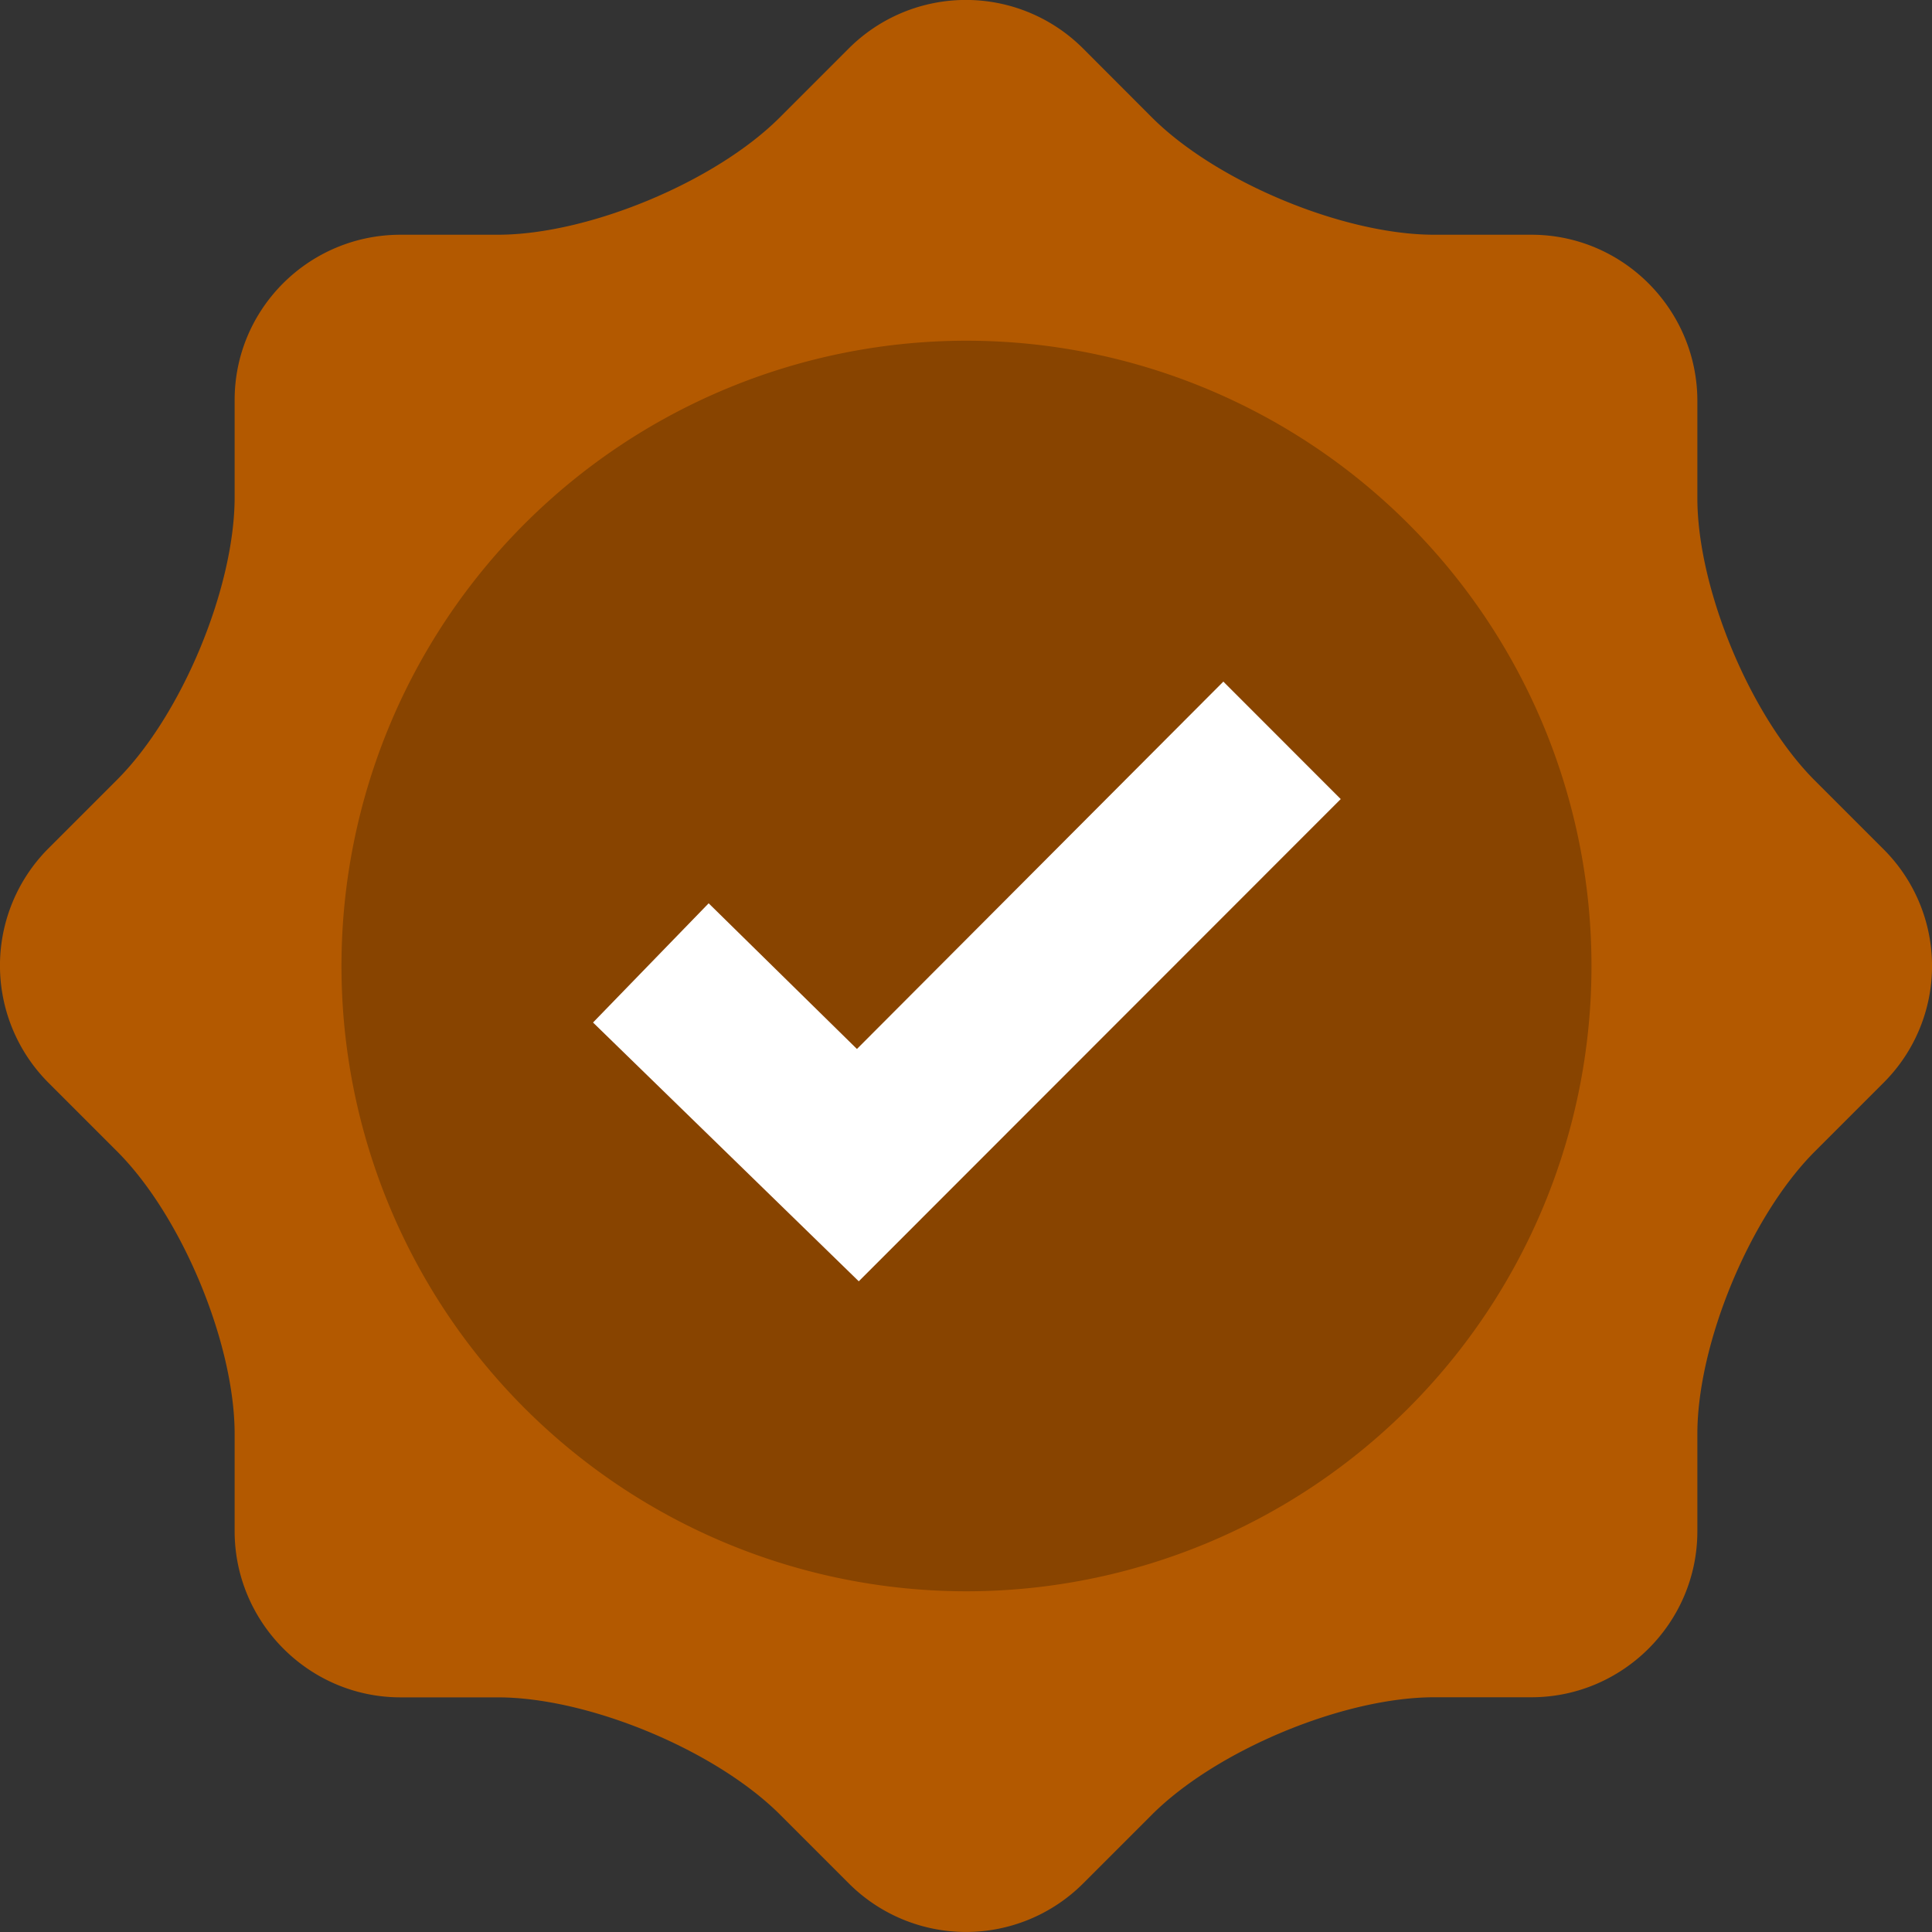
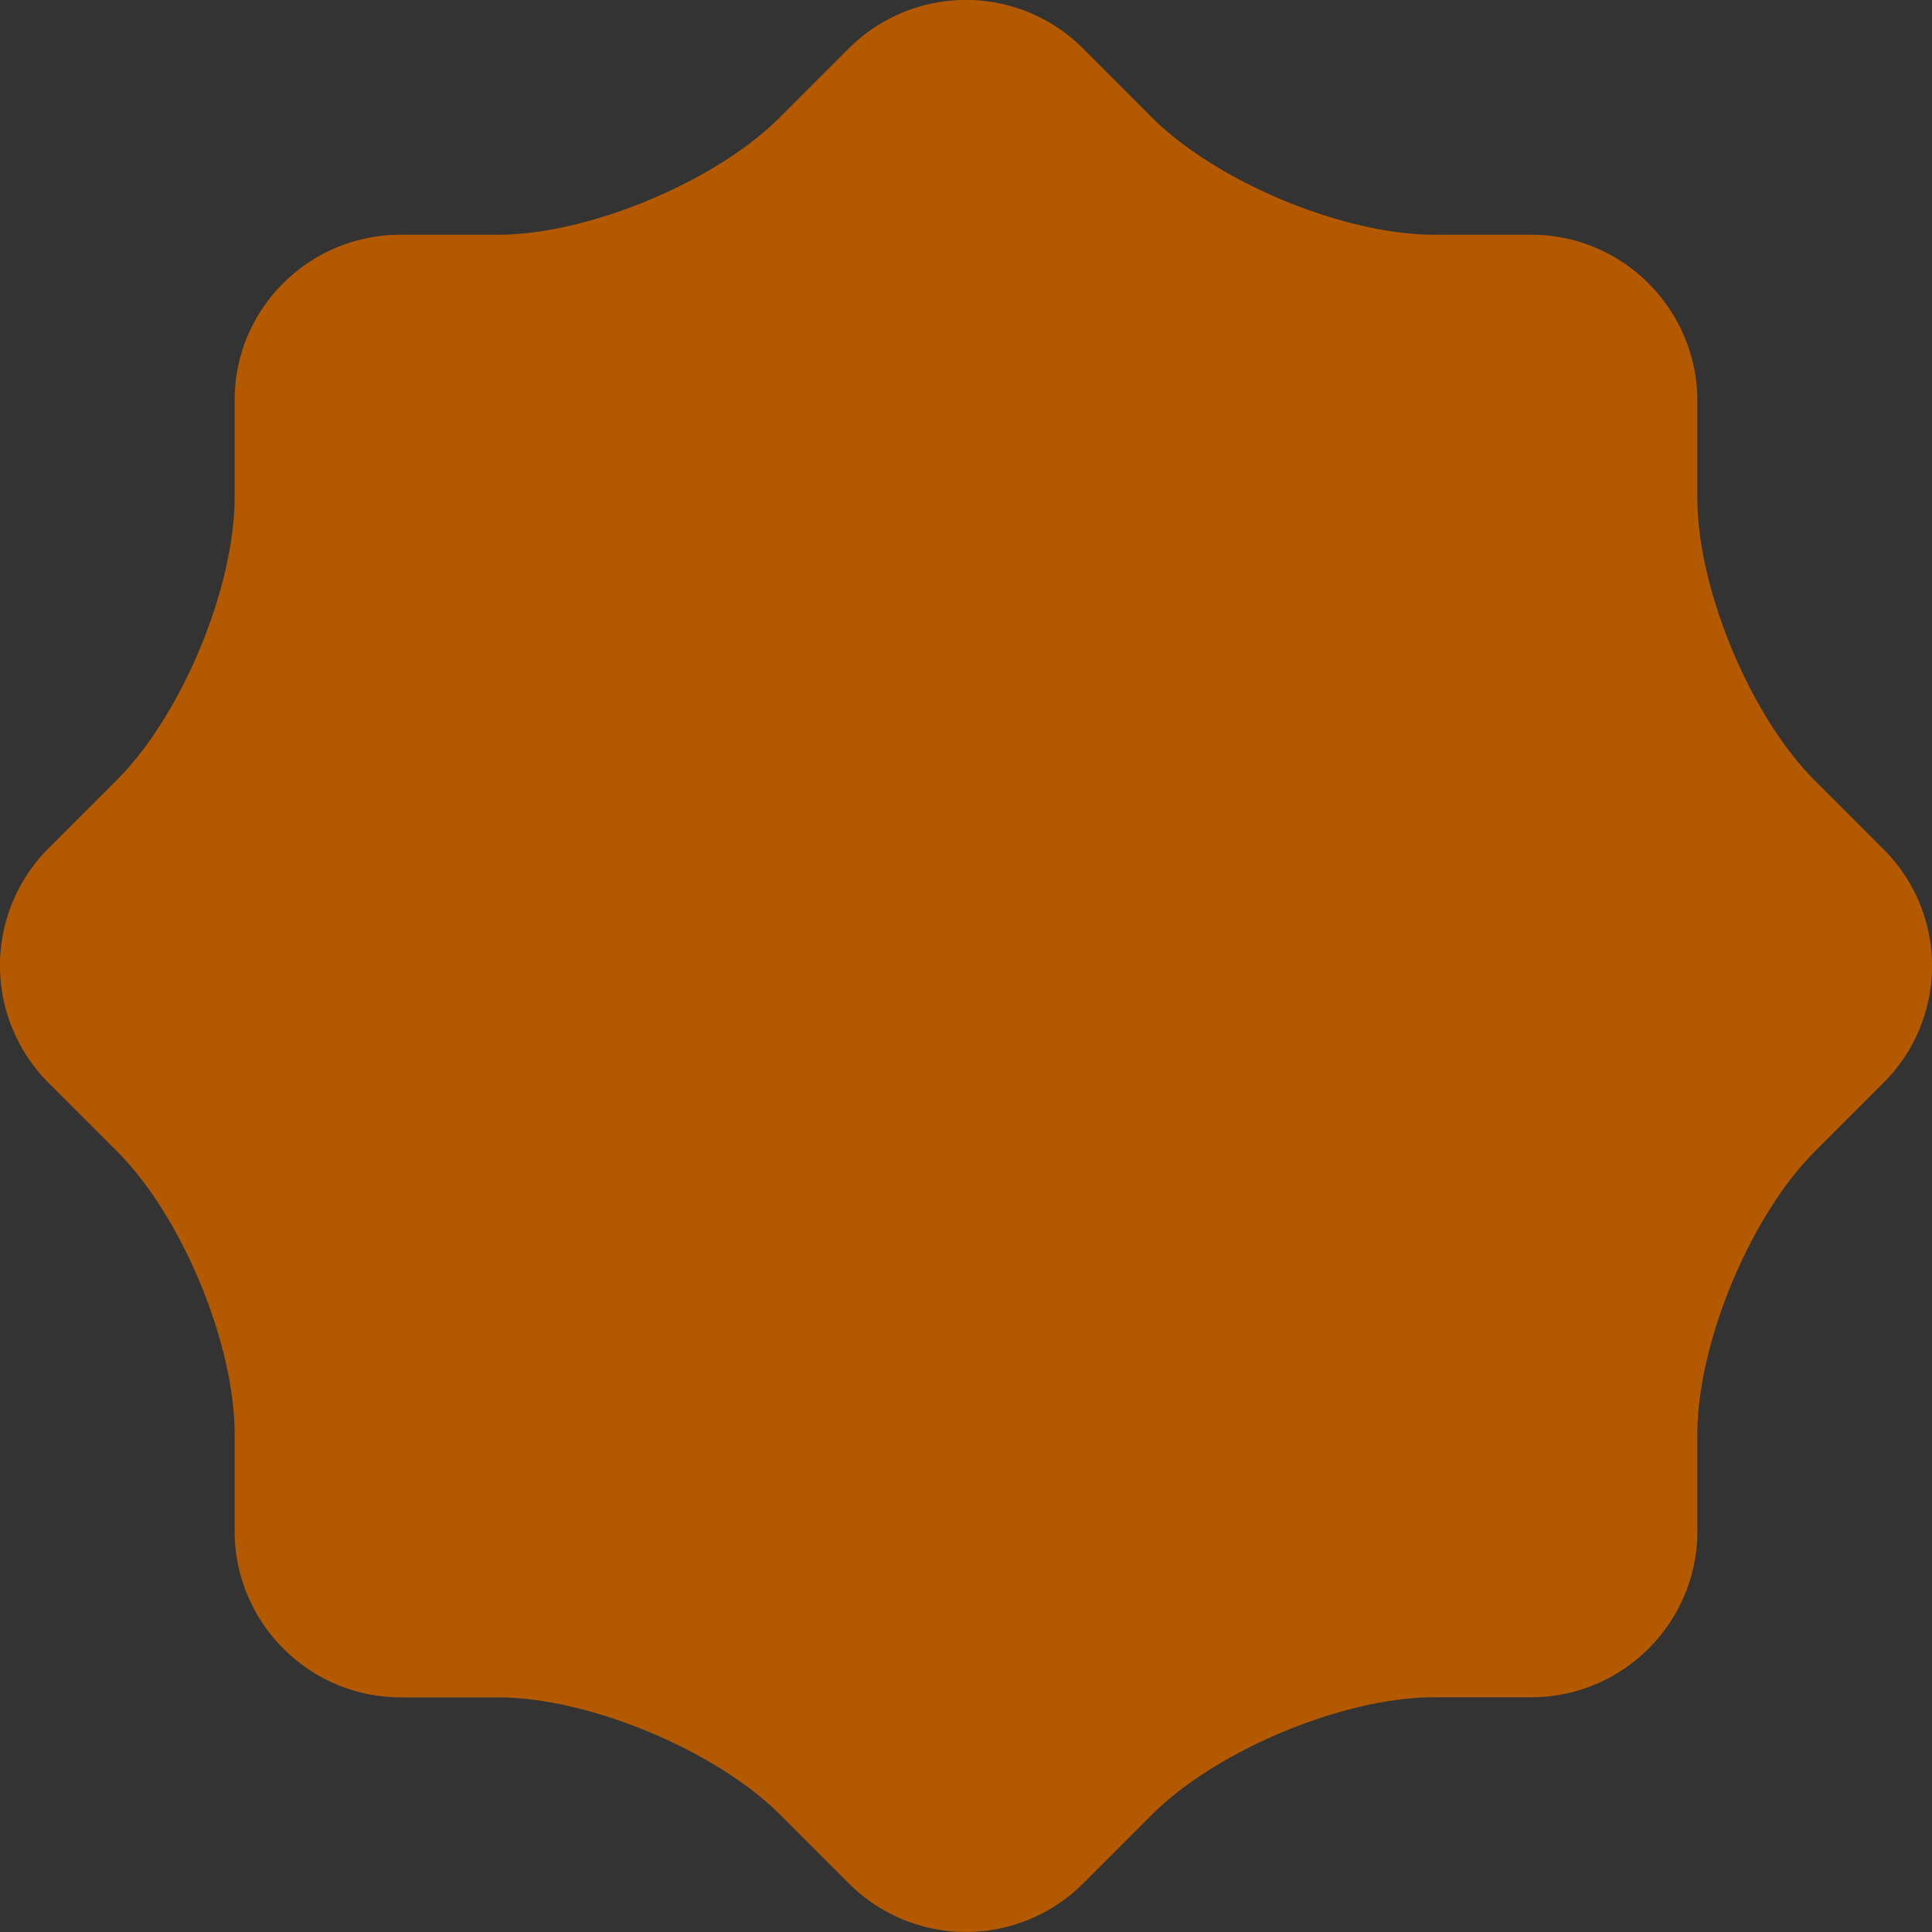
<svg xmlns="http://www.w3.org/2000/svg" width="20" height="20">
  <rect width="100%" height="100%" fill="#333333" stroke="none" />
  <g fill="none" fill-rule="evenodd">
    <path fill="#B35900" fill-rule="nonzero" d="M19.5 8.793l-.713-.713c-.667-.667-1.216-1.984-1.216-2.926V4.15c0-.942-.767-1.72-1.718-1.72h-1.005c-.941 0-2.257-.548-2.924-1.215L11.21.5a1.715 1.715 0 00-2.422 0l-.713.713C7.41 1.88 6.093 2.43 5.152 2.43H4.147c-.95 0-1.718.768-1.718 1.71v1.005c0 .942-.549 2.258-1.216 2.926L.5 8.784a1.717 1.717 0 000 2.423l.713.713c.667.667 1.216 1.984 1.216 2.926v1.005c0 .942.767 1.72 1.718 1.72h1.005c.941 0 2.257.548 2.924 1.215l.713.713a1.715 1.715 0 002.422 0l.713-.713c.667-.667 1.983-1.216 2.924-1.216h1.005c.942 0 1.718-.768 1.718-1.719v-1.005c0-.942.549-2.259 1.216-2.926l.713-.713a1.706 1.706 0 000-2.414z" />
-     <path fill="#000" fill-opacity=".24" d="M10.005 16.473A6.472 6.472 0 013.535 10a6.472 6.472 0 016.47-6.473A6.472 6.472 0 0116.475 10a6.472 6.472 0 01-6.47 6.473z" />
-     <path fill="#FFF" fill-rule="nonzero" d="M8.89 13.264l-2.751-2.679 1.197-1.234 1.535 1.508 3.793-3.803 1.215 1.216z" />
  </g>
</svg>